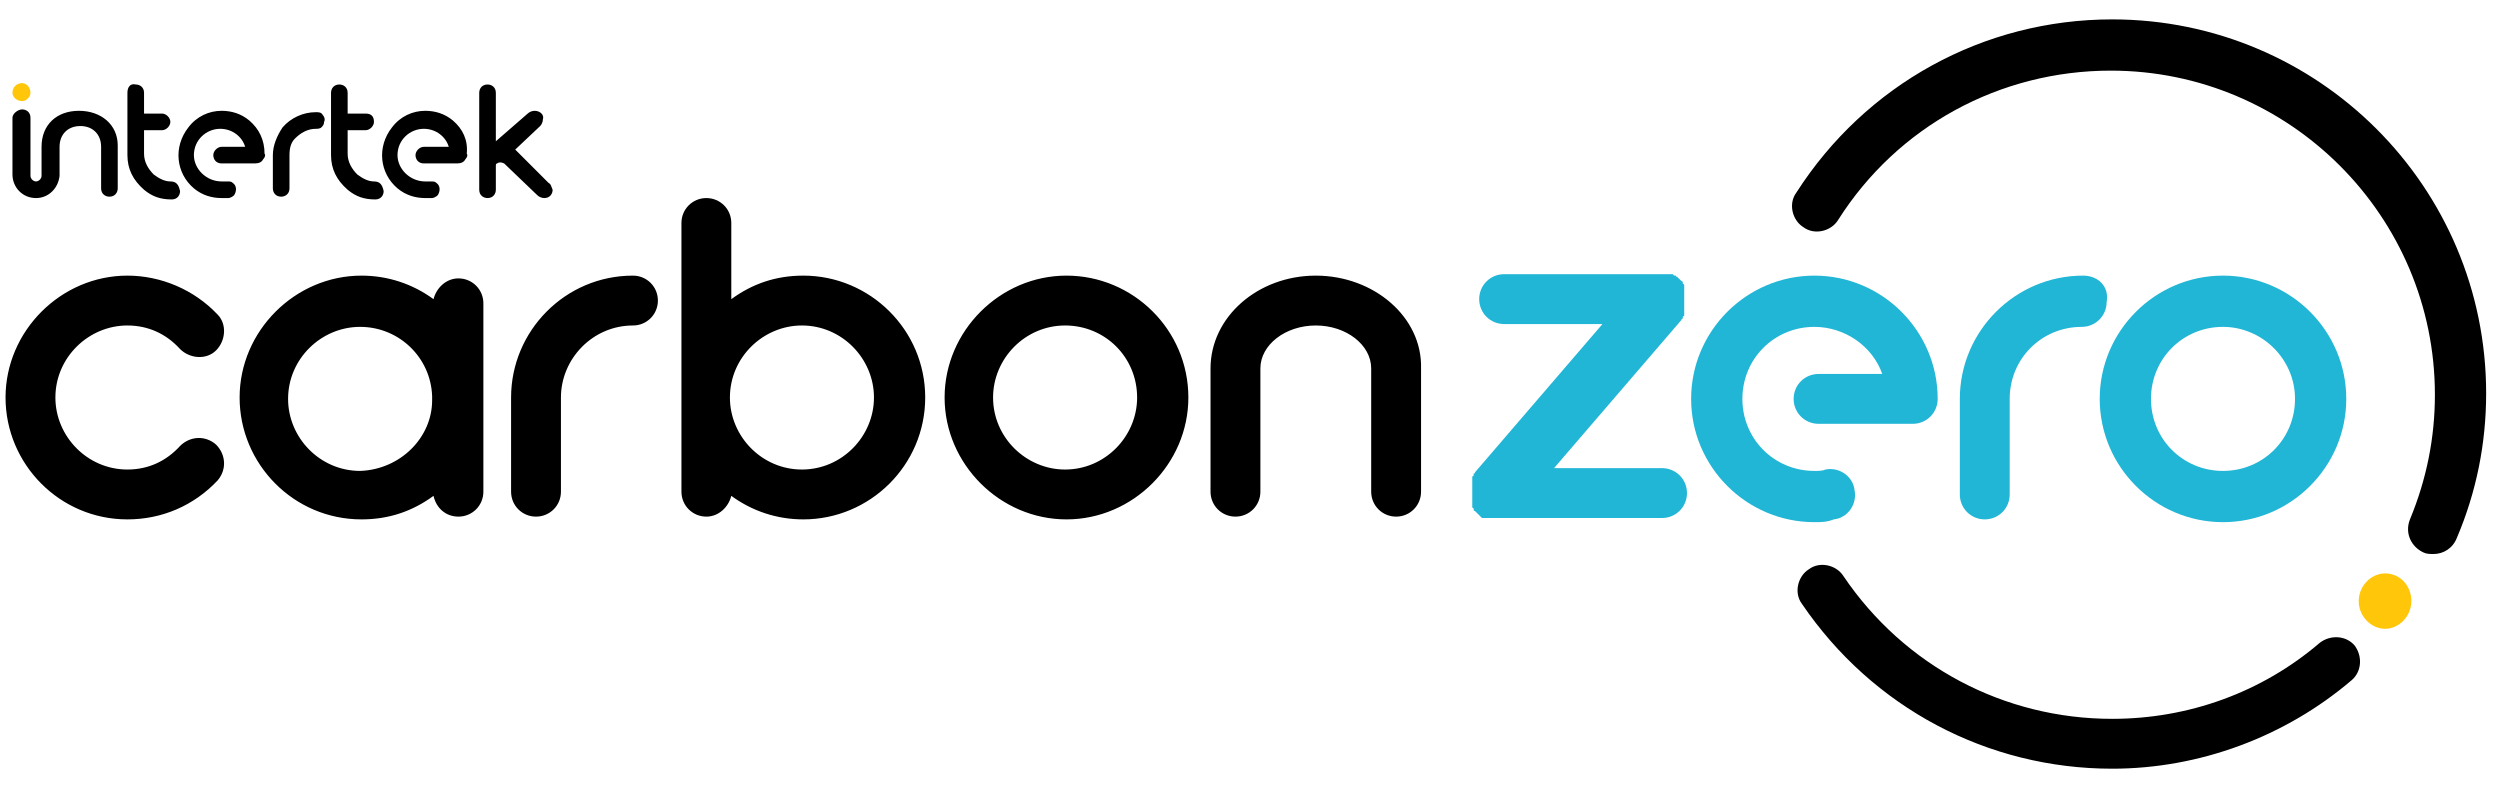
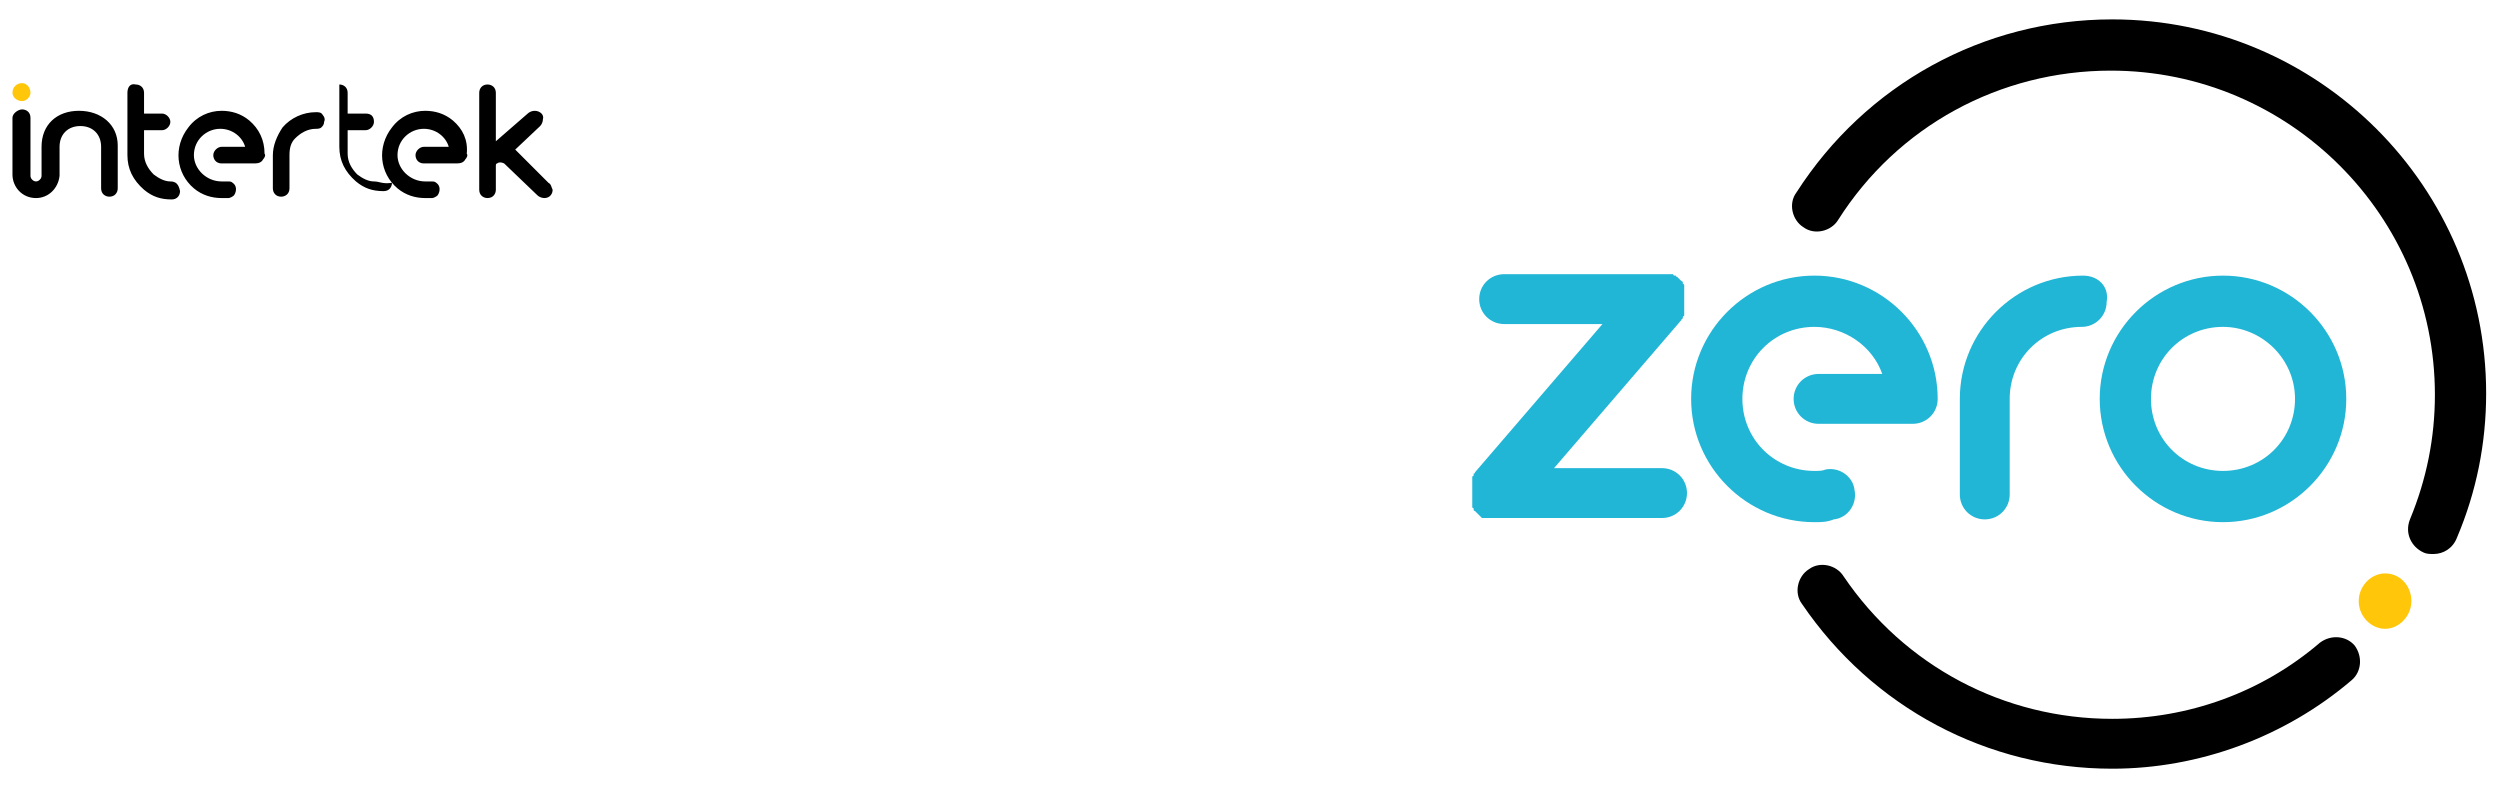
<svg xmlns="http://www.w3.org/2000/svg" version="1.1" id="Layer_1" x="0px" y="0px" viewBox="0 0 180.5 57" style="enable-background:new 0 0 180.5 57;" xml:space="preserve">
  <style type="text/css">
	.st0{fill:#FFC60A;}
	.st1{fill:#21B5D6;}
</style>
-   <path d="M9.2,37.5c-4.9,0-8.8-4-8.8-8.8s4-8.8,8.8-8.8c2.4,0,4.8,1,6.5,2.8c0.7,0.7,0.6,1.9-0.1,2.6c-0.7,0.7-1.9,0.6-2.6-0.1  c-1-1.1-2.3-1.7-3.8-1.7c-2.8,0-5.2,2.3-5.2,5.2c0,2.8,2.3,5.2,5.2,5.2c1.5,0,2.8-0.6,3.8-1.7c0.7-0.7,1.8-0.8,2.6-0.1  c0.7,0.7,0.8,1.8,0.1,2.6C14,36.5,11.7,37.5,9.2,37.5 M66.8,28.7c0,4.9-4,8.8-8.8,8.8c-1.9,0-3.7-0.6-5.2-1.7  c-0.2,0.8-0.9,1.5-1.8,1.5c-1,0-1.8-0.8-1.8-1.8V16.1c0-1,0.8-1.8,1.8-1.8c1,0,1.8,0.8,1.8,1.8v5.5c1.5-1.1,3.2-1.7,5.2-1.7  C62.8,19.9,66.8,23.8,66.8,28.7 M63.1,28.7c0-2.8-2.3-5.2-5.2-5.2c-2.8,0-5.2,2.3-5.2,5.2c0,2.8,2.3,5.2,5.2,5.2  C60.8,33.9,63.1,31.5,63.1,28.7 M34.9,28.9v6.6c0,1-0.8,1.8-1.8,1.8c-0.9,0-1.6-0.6-1.8-1.5c-1.5,1.1-3.2,1.7-5.2,1.7  c-4.9,0-8.8-4-8.8-8.8s4-8.8,8.8-8.8c1.9,0,3.7,0.6,5.2,1.7c0.2-0.8,0.9-1.5,1.8-1.5c1,0,1.8,0.8,1.8,1.8v6.6c0,0.1,0,0.1,0,0.2  S34.9,28.8,34.9,28.9 M31.2,28.9v-0.3c-0.1-2.8-2.4-5-5.2-5c-2.8,0-5.2,2.3-5.2,5.2c0,2.8,2.3,5.2,5.2,5.2  C28.9,33.9,31.2,31.6,31.2,28.9 M85.8,28.7c0-4.9-4-8.8-8.8-8.8s-8.8,4-8.8,8.8s4,8.8,8.8,8.8S85.8,33.5,85.8,28.7 M82.1,28.7  c0,2.8-2.3,5.2-5.2,5.2c-2.8,0-5.2-2.3-5.2-5.2c0-2.8,2.3-5.2,5.2-5.2C79.8,23.5,82.1,25.8,82.1,28.7 M95,19.9c-4.2,0-7.6,3-7.6,6.7  v8.9c0,1,0.8,1.8,1.8,1.8c1,0,1.8-0.8,1.8-1.8v-8.9c0-1.7,1.8-3.1,4-3.1c2.2,0,4,1.4,4,3.1v8.9c0,1,0.8,1.8,1.8,1.8  c1,0,1.8-0.8,1.8-1.8v-8.9C102.7,22.9,99.2,19.9,95,19.9 M45.7,19.9c-4.9,0-8.8,4-8.8,8.8v6.8c0,1,0.8,1.8,1.8,1.8  c1,0,1.8-0.8,1.8-1.8v-6.8c0-2.8,2.3-5.2,5.2-5.2c1,0,1.8-0.8,1.8-1.8S46.7,19.9,45.7,19.9" />
  <path class="st0" d="M1.6,7.3c0.3,0,0.6-0.3,0.6-0.6C2.2,6.3,1.9,6,1.6,6C1.2,6,0.9,6.3,0.9,6.7C0.9,7,1.2,7.3,1.6,7.3" />
-   <path d="M22.8,8.1c0.2,0,0.4,0,0.5,0.2c0.1,0.1,0.2,0.3,0.1,0.5c0,0.2-0.1,0.3-0.2,0.4c-0.1,0.1-0.3,0.1-0.4,0.1h0v0  c-0.6,0-1.1,0.3-1.5,0.7c-0.3,0.3-0.4,0.7-0.4,1.2v2.4c0,0.4-0.3,0.6-0.6,0.6c-0.4,0-0.6-0.3-0.6-0.6v-2.4c0-0.7,0.3-1.4,0.7-2  C21,8.5,21.9,8.1,22.8,8.1L22.8,8.1L22.8,8.1 M5.7,8C4.1,8,3,9,3,10.6v2.1l0,0c0,0.2-0.2,0.4-0.4,0.4c-0.2,0-0.4-0.2-0.4-0.4h0V8.5  c0-0.4-0.3-0.6-0.6-0.6S0.9,8.2,0.9,8.5v4.1c0,0.9,0.7,1.7,1.7,1.7c0.9,0,1.6-0.7,1.7-1.6c0,0,0-0.1,0-0.1v-2c0-0.9,0.6-1.5,1.5-1.5  s1.5,0.6,1.5,1.5v3c0,0.4,0.3,0.6,0.6,0.6c0.4,0,0.6-0.3,0.6-0.6v-3.1C8.5,9,7.3,8,5.7,8 M12.3,13.1c-0.4,0-0.8-0.2-1.2-0.5  c-0.4-0.4-0.7-0.9-0.7-1.5V9.4h1.3c0.3,0,0.6-0.3,0.6-0.6c0-0.3-0.3-0.6-0.6-0.6h-1.3V6.7c0-0.4-0.3-0.6-0.6-0.6  C9.4,6,9.2,6.3,9.2,6.7v4.5c0,1,0.4,1.8,1.2,2.5c0.6,0.5,1.2,0.7,2,0.7h0c0.4,0,0.6-0.3,0.6-0.6C12.9,13.3,12.7,13.1,12.3,13.1   M39.6,13.2l-2.4-2.4L39,9.1c0.1-0.1,0.2-0.3,0.2-0.5C39.3,8.3,39,8,38.6,8c-0.2,0-0.4,0.1-0.5,0.2l-2.3,2V6.7  c0-0.4-0.3-0.6-0.6-0.6c-0.4,0-0.6,0.3-0.6,0.6v7c0,0.4,0.3,0.6,0.6,0.6c0.4,0,0.6-0.3,0.6-0.6V12c0-0.1,0-0.2,0.1-0.2  c0.1-0.1,0.3-0.1,0.5,0l2.4,2.3c0.1,0.1,0.3,0.2,0.5,0.2c0.4,0,0.6-0.3,0.6-0.6C39.8,13.5,39.8,13.3,39.6,13.2 M27,13.1  c-0.4,0-0.8-0.2-1.2-0.5c-0.4-0.4-0.7-0.9-0.7-1.5V9.4h1.3c0.3,0,0.6-0.3,0.6-0.6c0-0.4-0.2-0.6-0.6-0.6h-1.3V6.7  c0-0.4-0.3-0.6-0.6-0.6c-0.4,0-0.6,0.3-0.6,0.6v4.5c0,1,0.4,1.8,1.2,2.5c0.6,0.5,1.2,0.7,2,0.7h0c0.4,0,0.6-0.3,0.6-0.6  C27.6,13.3,27.4,13.1,27,13.1 M32.7,8.7c-0.6-0.5-1.3-0.7-2-0.7c-0.9,0-1.8,0.4-2.4,1.2c-1.1,1.4-0.9,3.3,0.4,4.4  c0.6,0.5,1.3,0.7,2,0.7c0.2,0,0.3,0,0.5,0c0.1,0,0.3-0.1,0.4-0.2c0.2-0.3,0.2-0.7-0.1-0.9c-0.1-0.1-0.2-0.1-0.4-0.1c0,0-0.1,0-0.1,0  c-0.1,0-0.2,0-0.3,0c-1.1,0-2-0.9-2-1.9c0-1.1,0.9-1.9,1.9-1.9c0.9,0,1.6,0.6,1.8,1.3h-1.8c-0.3,0-0.6,0.3-0.6,0.6  c0,0.3,0.2,0.6,0.6,0.6h2.4c0.3,0,0.5-0.1,0.6-0.3c0.1-0.1,0.2-0.3,0.1-0.4C33.8,10.1,33.4,9.3,32.7,8.7 M18,8.7  C17.4,8.2,16.7,8,16,8c-0.9,0-1.8,0.4-2.4,1.2c-1.1,1.4-0.9,3.3,0.4,4.4c0.6,0.5,1.3,0.7,2,0.7c0.2,0,0.3,0,0.5,0  c0.1,0,0.3-0.1,0.4-0.2c0.2-0.3,0.2-0.7-0.1-0.9c-0.1-0.1-0.2-0.1-0.4-0.1c0,0-0.1,0-0.1,0c-0.1,0-0.2,0-0.3,0c-1.1,0-2-0.9-2-1.9  c0-1.1,0.9-1.9,1.9-1.9c0.9,0,1.6,0.6,1.8,1.3H16c-0.3,0-0.6,0.3-0.6,0.6c0,0.3,0.2,0.6,0.6,0.6h2.4c0.3,0,0.5-0.1,0.6-0.3  c0.1-0.1,0.2-0.3,0.1-0.4C19.1,10.1,18.7,9.3,18,8.7" />
+   <path d="M22.8,8.1c0.2,0,0.4,0,0.5,0.2c0.1,0.1,0.2,0.3,0.1,0.5c0,0.2-0.1,0.3-0.2,0.4c-0.1,0.1-0.3,0.1-0.4,0.1h0v0  c-0.6,0-1.1,0.3-1.5,0.7c-0.3,0.3-0.4,0.7-0.4,1.2v2.4c0,0.4-0.3,0.6-0.6,0.6c-0.4,0-0.6-0.3-0.6-0.6v-2.4c0-0.7,0.3-1.4,0.7-2  C21,8.5,21.9,8.1,22.8,8.1L22.8,8.1L22.8,8.1 M5.7,8C4.1,8,3,9,3,10.6v2.1l0,0c0,0.2-0.2,0.4-0.4,0.4c-0.2,0-0.4-0.2-0.4-0.4h0V8.5  c0-0.4-0.3-0.6-0.6-0.6S0.9,8.2,0.9,8.5v4.1c0,0.9,0.7,1.7,1.7,1.7c0.9,0,1.6-0.7,1.7-1.6c0,0,0-0.1,0-0.1v-2c0-0.9,0.6-1.5,1.5-1.5  s1.5,0.6,1.5,1.5v3c0,0.4,0.3,0.6,0.6,0.6c0.4,0,0.6-0.3,0.6-0.6v-3.1C8.5,9,7.3,8,5.7,8 M12.3,13.1c-0.4,0-0.8-0.2-1.2-0.5  c-0.4-0.4-0.7-0.9-0.7-1.5V9.4h1.3c0.3,0,0.6-0.3,0.6-0.6c0-0.3-0.3-0.6-0.6-0.6h-1.3V6.7c0-0.4-0.3-0.6-0.6-0.6  C9.4,6,9.2,6.3,9.2,6.7v4.5c0,1,0.4,1.8,1.2,2.5c0.6,0.5,1.2,0.7,2,0.7h0c0.4,0,0.6-0.3,0.6-0.6C12.9,13.3,12.7,13.1,12.3,13.1   M39.6,13.2l-2.4-2.4L39,9.1c0.1-0.1,0.2-0.3,0.2-0.5C39.3,8.3,39,8,38.6,8c-0.2,0-0.4,0.1-0.5,0.2l-2.3,2V6.7  c0-0.4-0.3-0.6-0.6-0.6c-0.4,0-0.6,0.3-0.6,0.6v7c0,0.4,0.3,0.6,0.6,0.6c0.4,0,0.6-0.3,0.6-0.6V12c0-0.1,0-0.2,0.1-0.2  c0.1-0.1,0.3-0.1,0.5,0l2.4,2.3c0.1,0.1,0.3,0.2,0.5,0.2c0.4,0,0.6-0.3,0.6-0.6C39.8,13.5,39.8,13.3,39.6,13.2 M27,13.1  c-0.4,0-0.8-0.2-1.2-0.5c-0.4-0.4-0.7-0.9-0.7-1.5V9.4h1.3c0.3,0,0.6-0.3,0.6-0.6c0-0.4-0.2-0.6-0.6-0.6h-1.3V6.7  c0-0.4-0.3-0.6-0.6-0.6v4.5c0,1,0.4,1.8,1.2,2.5c0.6,0.5,1.2,0.7,2,0.7h0c0.4,0,0.6-0.3,0.6-0.6  C27.6,13.3,27.4,13.1,27,13.1 M32.7,8.7c-0.6-0.5-1.3-0.7-2-0.7c-0.9,0-1.8,0.4-2.4,1.2c-1.1,1.4-0.9,3.3,0.4,4.4  c0.6,0.5,1.3,0.7,2,0.7c0.2,0,0.3,0,0.5,0c0.1,0,0.3-0.1,0.4-0.2c0.2-0.3,0.2-0.7-0.1-0.9c-0.1-0.1-0.2-0.1-0.4-0.1c0,0-0.1,0-0.1,0  c-0.1,0-0.2,0-0.3,0c-1.1,0-2-0.9-2-1.9c0-1.1,0.9-1.9,1.9-1.9c0.9,0,1.6,0.6,1.8,1.3h-1.8c-0.3,0-0.6,0.3-0.6,0.6  c0,0.3,0.2,0.6,0.6,0.6h2.4c0.3,0,0.5-0.1,0.6-0.3c0.1-0.1,0.2-0.3,0.1-0.4C33.8,10.1,33.4,9.3,32.7,8.7 M18,8.7  C17.4,8.2,16.7,8,16,8c-0.9,0-1.8,0.4-2.4,1.2c-1.1,1.4-0.9,3.3,0.4,4.4c0.6,0.5,1.3,0.7,2,0.7c0.2,0,0.3,0,0.5,0  c0.1,0,0.3-0.1,0.4-0.2c0.2-0.3,0.2-0.7-0.1-0.9c-0.1-0.1-0.2-0.1-0.4-0.1c0,0-0.1,0-0.1,0c-0.1,0-0.2,0-0.3,0c-1.1,0-2-0.9-2-1.9  c0-1.1,0.9-1.9,1.9-1.9c0.9,0,1.6,0.6,1.8,1.3H16c-0.3,0-0.6,0.3-0.6,0.6c0,0.3,0.2,0.6,0.6,0.6h2.4c0.3,0,0.5-0.1,0.6-0.3  c0.1-0.1,0.2-0.3,0.1-0.4C19.1,10.1,18.7,9.3,18,8.7" />
  <path class="st1" d="M131,37.7c-4.9,0-8.9-4-8.9-8.9c0-4.9,4-8.9,8.9-8.9c4.9,0,8.9,4,8.9,8.9c0,1-0.8,1.8-1.8,1.8h-6.8  c-1,0-1.8-0.8-1.8-1.8c0-1,0.8-1.8,1.8-1.8h4.6c-0.7-2-2.7-3.4-4.9-3.4c-2.9,0-5.2,2.3-5.2,5.2c0,2.9,2.3,5.2,5.2,5.2  c0.3,0,0.6,0,0.8-0.1c1-0.2,2,0.5,2.1,1.5c0.2,1-0.5,2-1.5,2.1C131.9,37.7,131.5,37.7,131,37.7" />
  <path class="st1" d="M160.5,37.7c-4.9,0-8.9-4-8.9-8.9s4-8.9,8.9-8.9c4.9,0,8.9,4,8.9,8.9S165.4,37.7,160.5,37.7 M160.5,23.6  c-2.9,0-5.2,2.3-5.2,5.2c0,2.9,2.3,5.2,5.2,5.2c2.9,0,5.2-2.3,5.2-5.2C165.7,25.9,163.3,23.6,160.5,23.6" />
  <path class="st1" d="M150.4,19.9c-4.9,0-8.9,4-8.9,8.9v6.9c0,1,0.8,1.8,1.8,1.8c1,0,1.8-0.8,1.8-1.8v-6.9c0-2.9,2.3-5.2,5.2-5.2  c1,0,1.8-0.8,1.8-1.8C152.3,20.7,151.5,19.9,150.4,19.9" />
  <path class="st1" d="M120,33.8h-7.8l9.2-10.7c0,0,0,0,0,0c0,0,0-0.1,0.1-0.1c0,0,0,0,0-0.1c0,0,0-0.1,0.1-0.1c0,0,0,0,0-0.1  c0,0,0-0.1,0-0.1c0,0,0-0.1,0-0.1c0,0,0-0.1,0-0.1c0,0,0-0.1,0-0.1c0,0,0,0,0-0.1c0,0,0-0.1,0-0.1c0,0,0,0,0-0.1c0,0,0-0.1,0-0.1  c0,0,0,0,0-0.1c0,0,0-0.1,0-0.1c0,0,0,0,0,0c0,0,0,0,0-0.1c0,0,0-0.1,0-0.1c0,0,0-0.1,0-0.1c0,0,0-0.1,0-0.1c0,0,0-0.1,0-0.1  c0,0,0-0.1,0-0.1c0,0,0-0.1,0-0.1c0,0,0-0.1,0-0.1c0,0,0-0.1,0-0.1c0,0,0-0.1,0-0.1c0,0,0,0,0-0.1c0,0,0-0.1-0.1-0.1c0,0,0,0,0-0.1  c0,0,0-0.1-0.1-0.1c0,0,0,0-0.1-0.1c0,0,0,0-0.1-0.1c0,0,0,0-0.1-0.1c0,0,0,0,0,0c0,0,0,0,0,0c0,0-0.1,0-0.1-0.1c0,0,0,0-0.1,0  c0,0-0.1,0-0.1-0.1c0,0,0,0-0.1,0c0,0-0.1,0-0.1,0c0,0-0.1,0-0.1,0c0,0-0.1,0-0.1,0c0,0-0.1,0-0.1,0c0,0-0.1,0-0.1,0  c0,0-0.1,0-0.1,0c0,0,0,0-0.1,0c0,0-0.1,0-0.1,0c0,0,0,0-0.1,0c0,0-0.1,0-0.1,0c0,0,0,0,0,0h-11.1c-1,0-1.8,0.8-1.8,1.8  c0,1,0.8,1.8,1.8,1.8h7.1l-9.2,10.7c0,0,0,0,0,0c0,0,0,0.1-0.1,0.1c0,0,0,0,0,0.1c0,0,0,0.1-0.1,0.1c0,0,0,0,0,0.1c0,0,0,0.1,0,0.1  c0,0,0,0.1,0,0.1c0,0,0,0.1,0,0.1c0,0,0,0.1,0,0.1c0,0,0,0,0,0.1c0,0,0,0.1,0,0.1c0,0,0,0,0,0.1c0,0,0,0.1,0,0.1c0,0,0,0,0,0.1  c0,0,0,0.1,0,0.1c0,0,0,0,0,0c0,0,0,0,0,0.1c0,0,0,0.1,0,0.1c0,0,0,0.1,0,0.1c0,0,0,0.1,0,0.1c0,0,0,0.1,0,0.1c0,0,0,0.1,0,0.1  c0,0,0,0.1,0,0.1c0,0,0,0.1,0,0.1c0,0,0,0.1,0,0.1c0,0,0,0.1,0,0.1c0,0,0,0,0,0.1c0,0,0,0.1,0.1,0.1c0,0,0,0,0,0.1  c0,0,0,0.1,0.1,0.1c0,0,0,0,0.1,0.1c0,0,0,0,0.1,0.1c0,0,0,0,0.1,0.1c0,0,0,0,0,0c0,0,0,0,0,0c0,0,0,0,0.1,0.1c0,0,0,0,0.1,0.1  c0,0,0,0,0.1,0c0,0,0.1,0,0.1,0c0,0,0,0,0.1,0c0,0,0.1,0,0.1,0c0,0,0,0,0.1,0c0,0,0.1,0,0.1,0c0,0,0,0,0.1,0c0,0,0.1,0,0.1,0  c0,0,0,0,0.1,0c0,0,0.1,0,0.1,0c0,0,0,0,0.1,0c0.1,0,0.1,0,0.2,0c0,0,0,0,0,0H120c1,0,1.8-0.8,1.8-1.8C121.8,34.6,121,33.8,120,33.8  " />
  <path class="st0" d="M170.3,43.4c0-1.1,0.9-2,1.9-2c1.1,0,1.9,0.9,1.9,2c0,1.1-0.9,2-1.9,2C171.2,45.4,170.3,44.5,170.3,43.4" />
  <path d="M175.7,40c-0.2,0-0.5,0-0.7-0.1c-0.9-0.4-1.4-1.4-1-2.4c1.2-2.9,1.8-5.9,1.8-9c0-12.9-10.5-23.4-23.4-23.4  c-8,0-15.4,4-19.7,10.8c-0.5,0.8-1.7,1.1-2.5,0.5c-0.8-0.5-1.1-1.7-0.5-2.5c5-7.8,13.5-12.5,22.8-12.5c14.9,0,27,12.1,27,27  c0,3.6-0.7,7.1-2.1,10.4C177.1,39.6,176.4,40,175.7,40" />
  <path d="M152.5,55.5c-9,0-17.3-4.4-22.4-11.9c-0.6-0.8-0.3-2,0.5-2.5c0.8-0.6,2-0.3,2.5,0.5c4.4,6.5,11.6,10.3,19.4,10.3  c5.5,0,10.8-1.9,15-5.5c0.8-0.6,1.9-0.5,2.5,0.2c0.6,0.8,0.5,1.9-0.2,2.5C165,53.2,158.8,55.5,152.5,55.5" />
</svg>